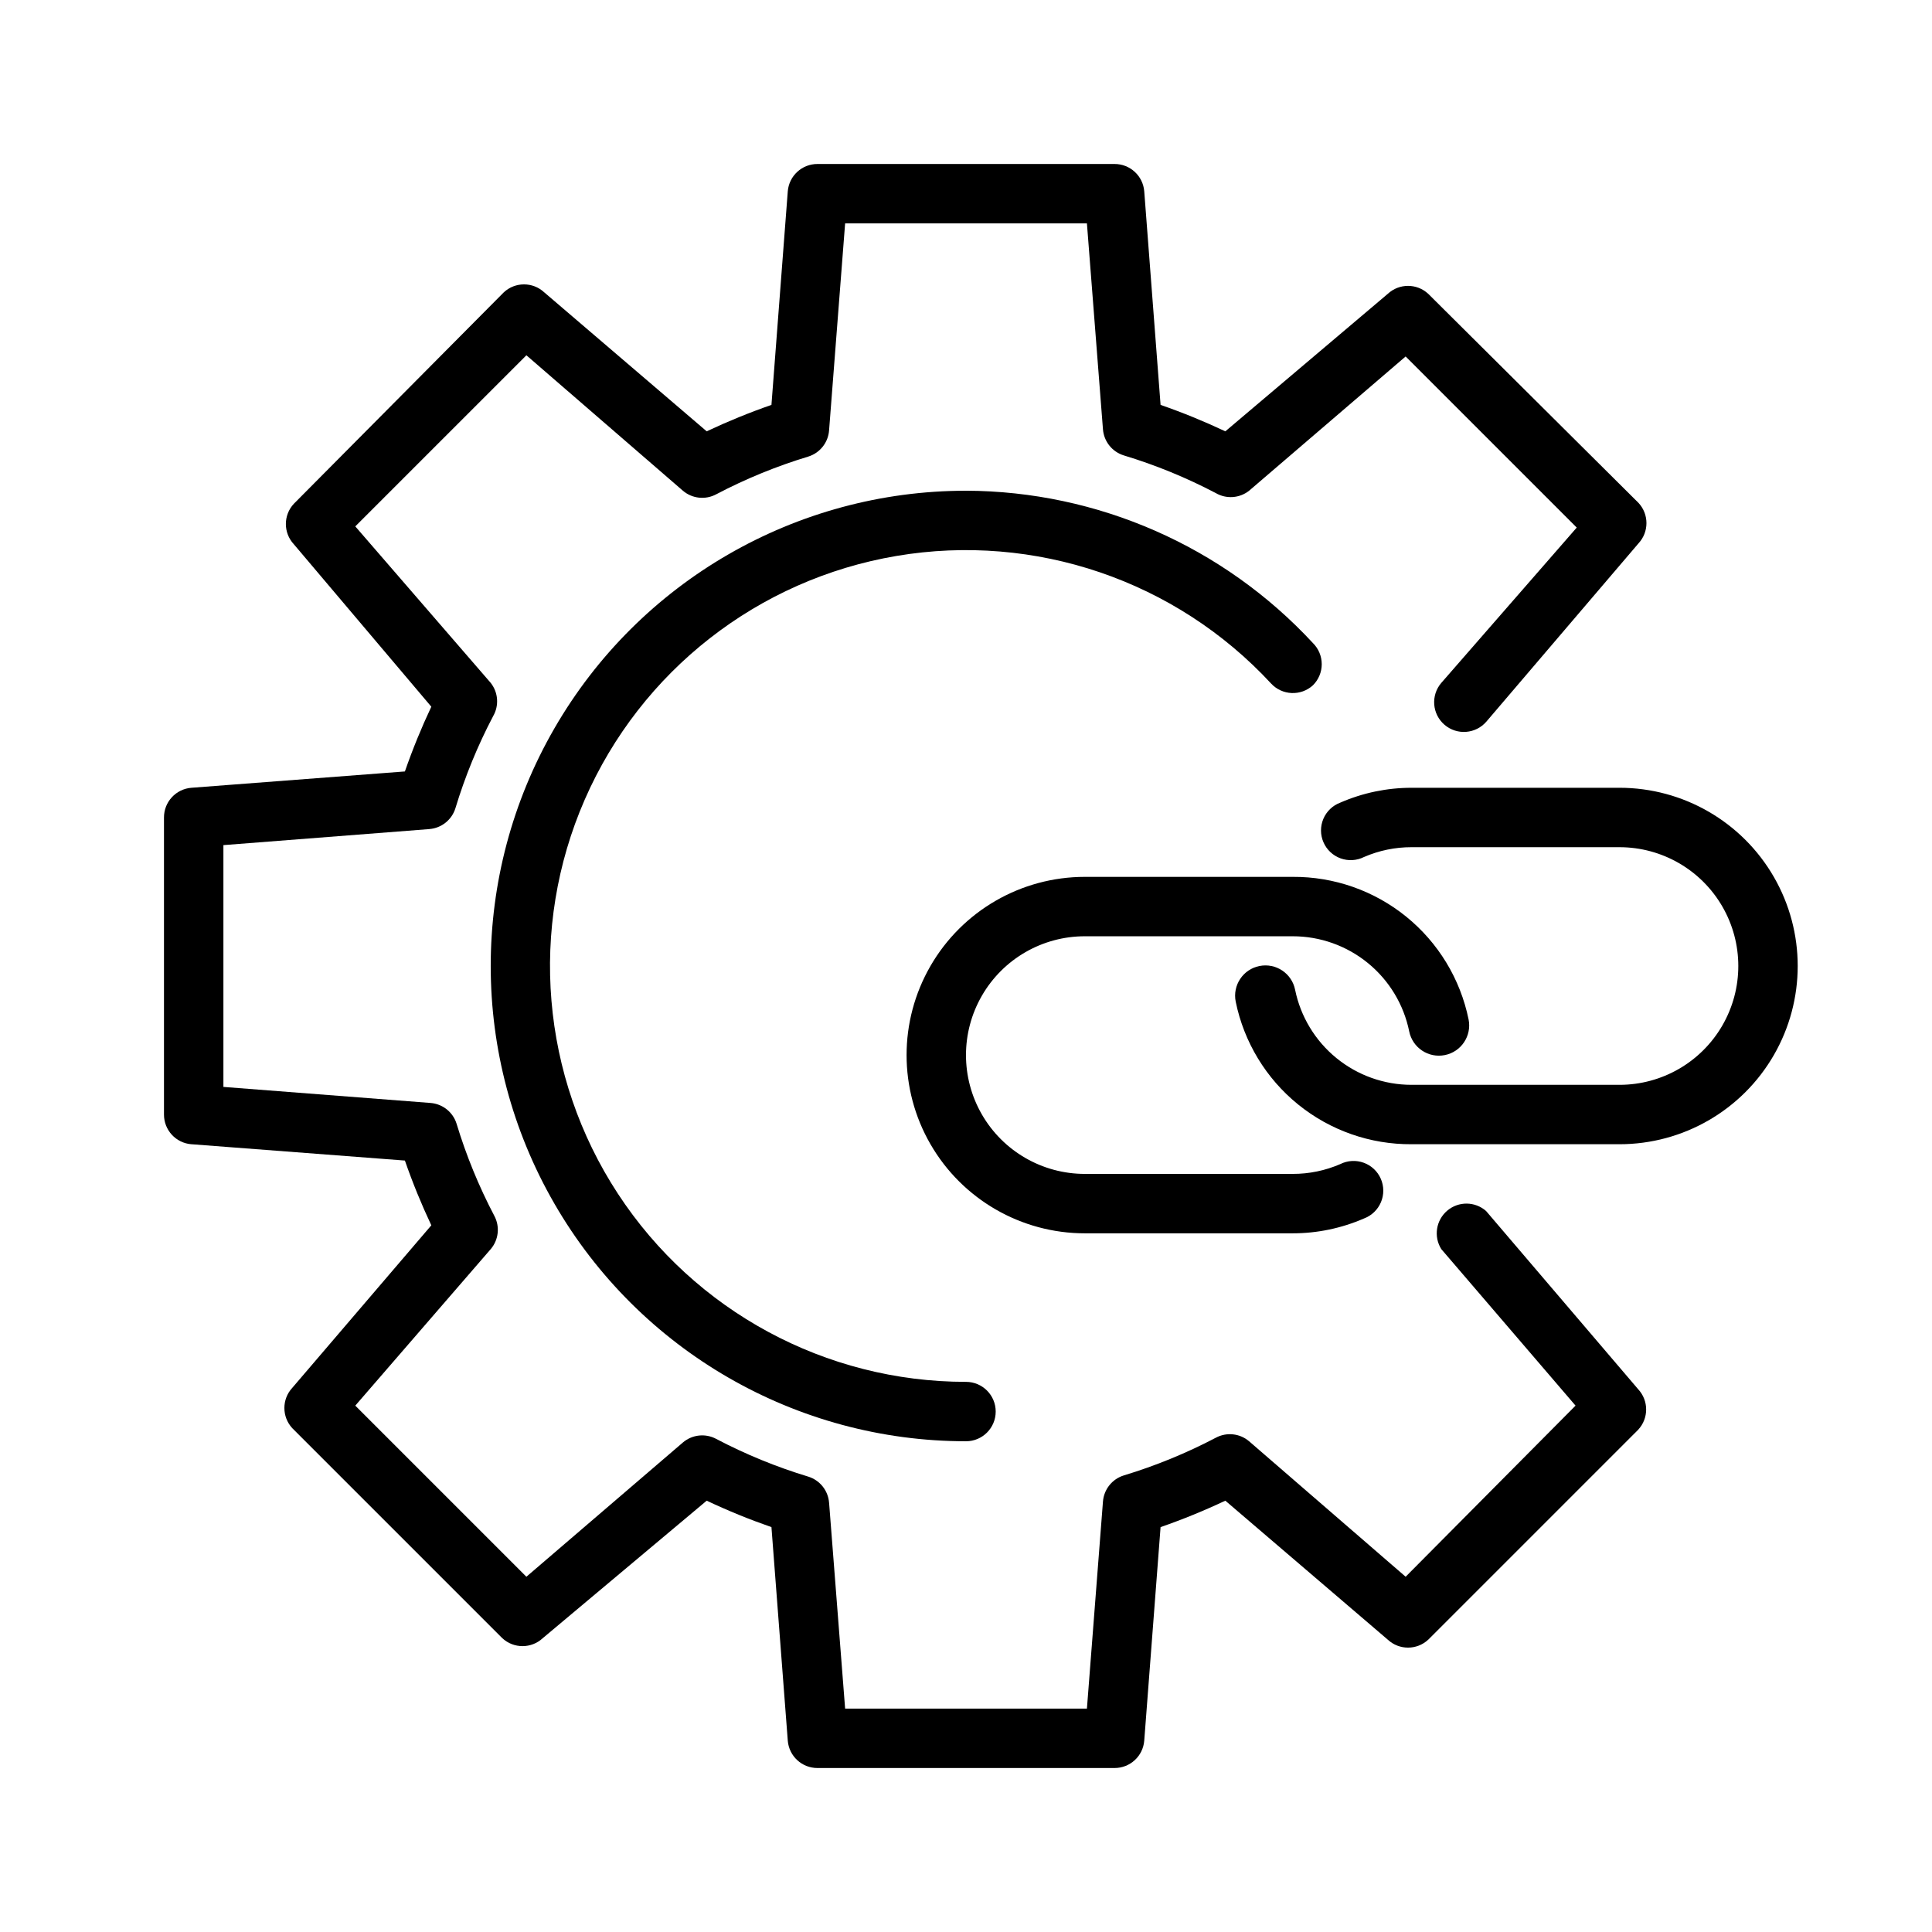
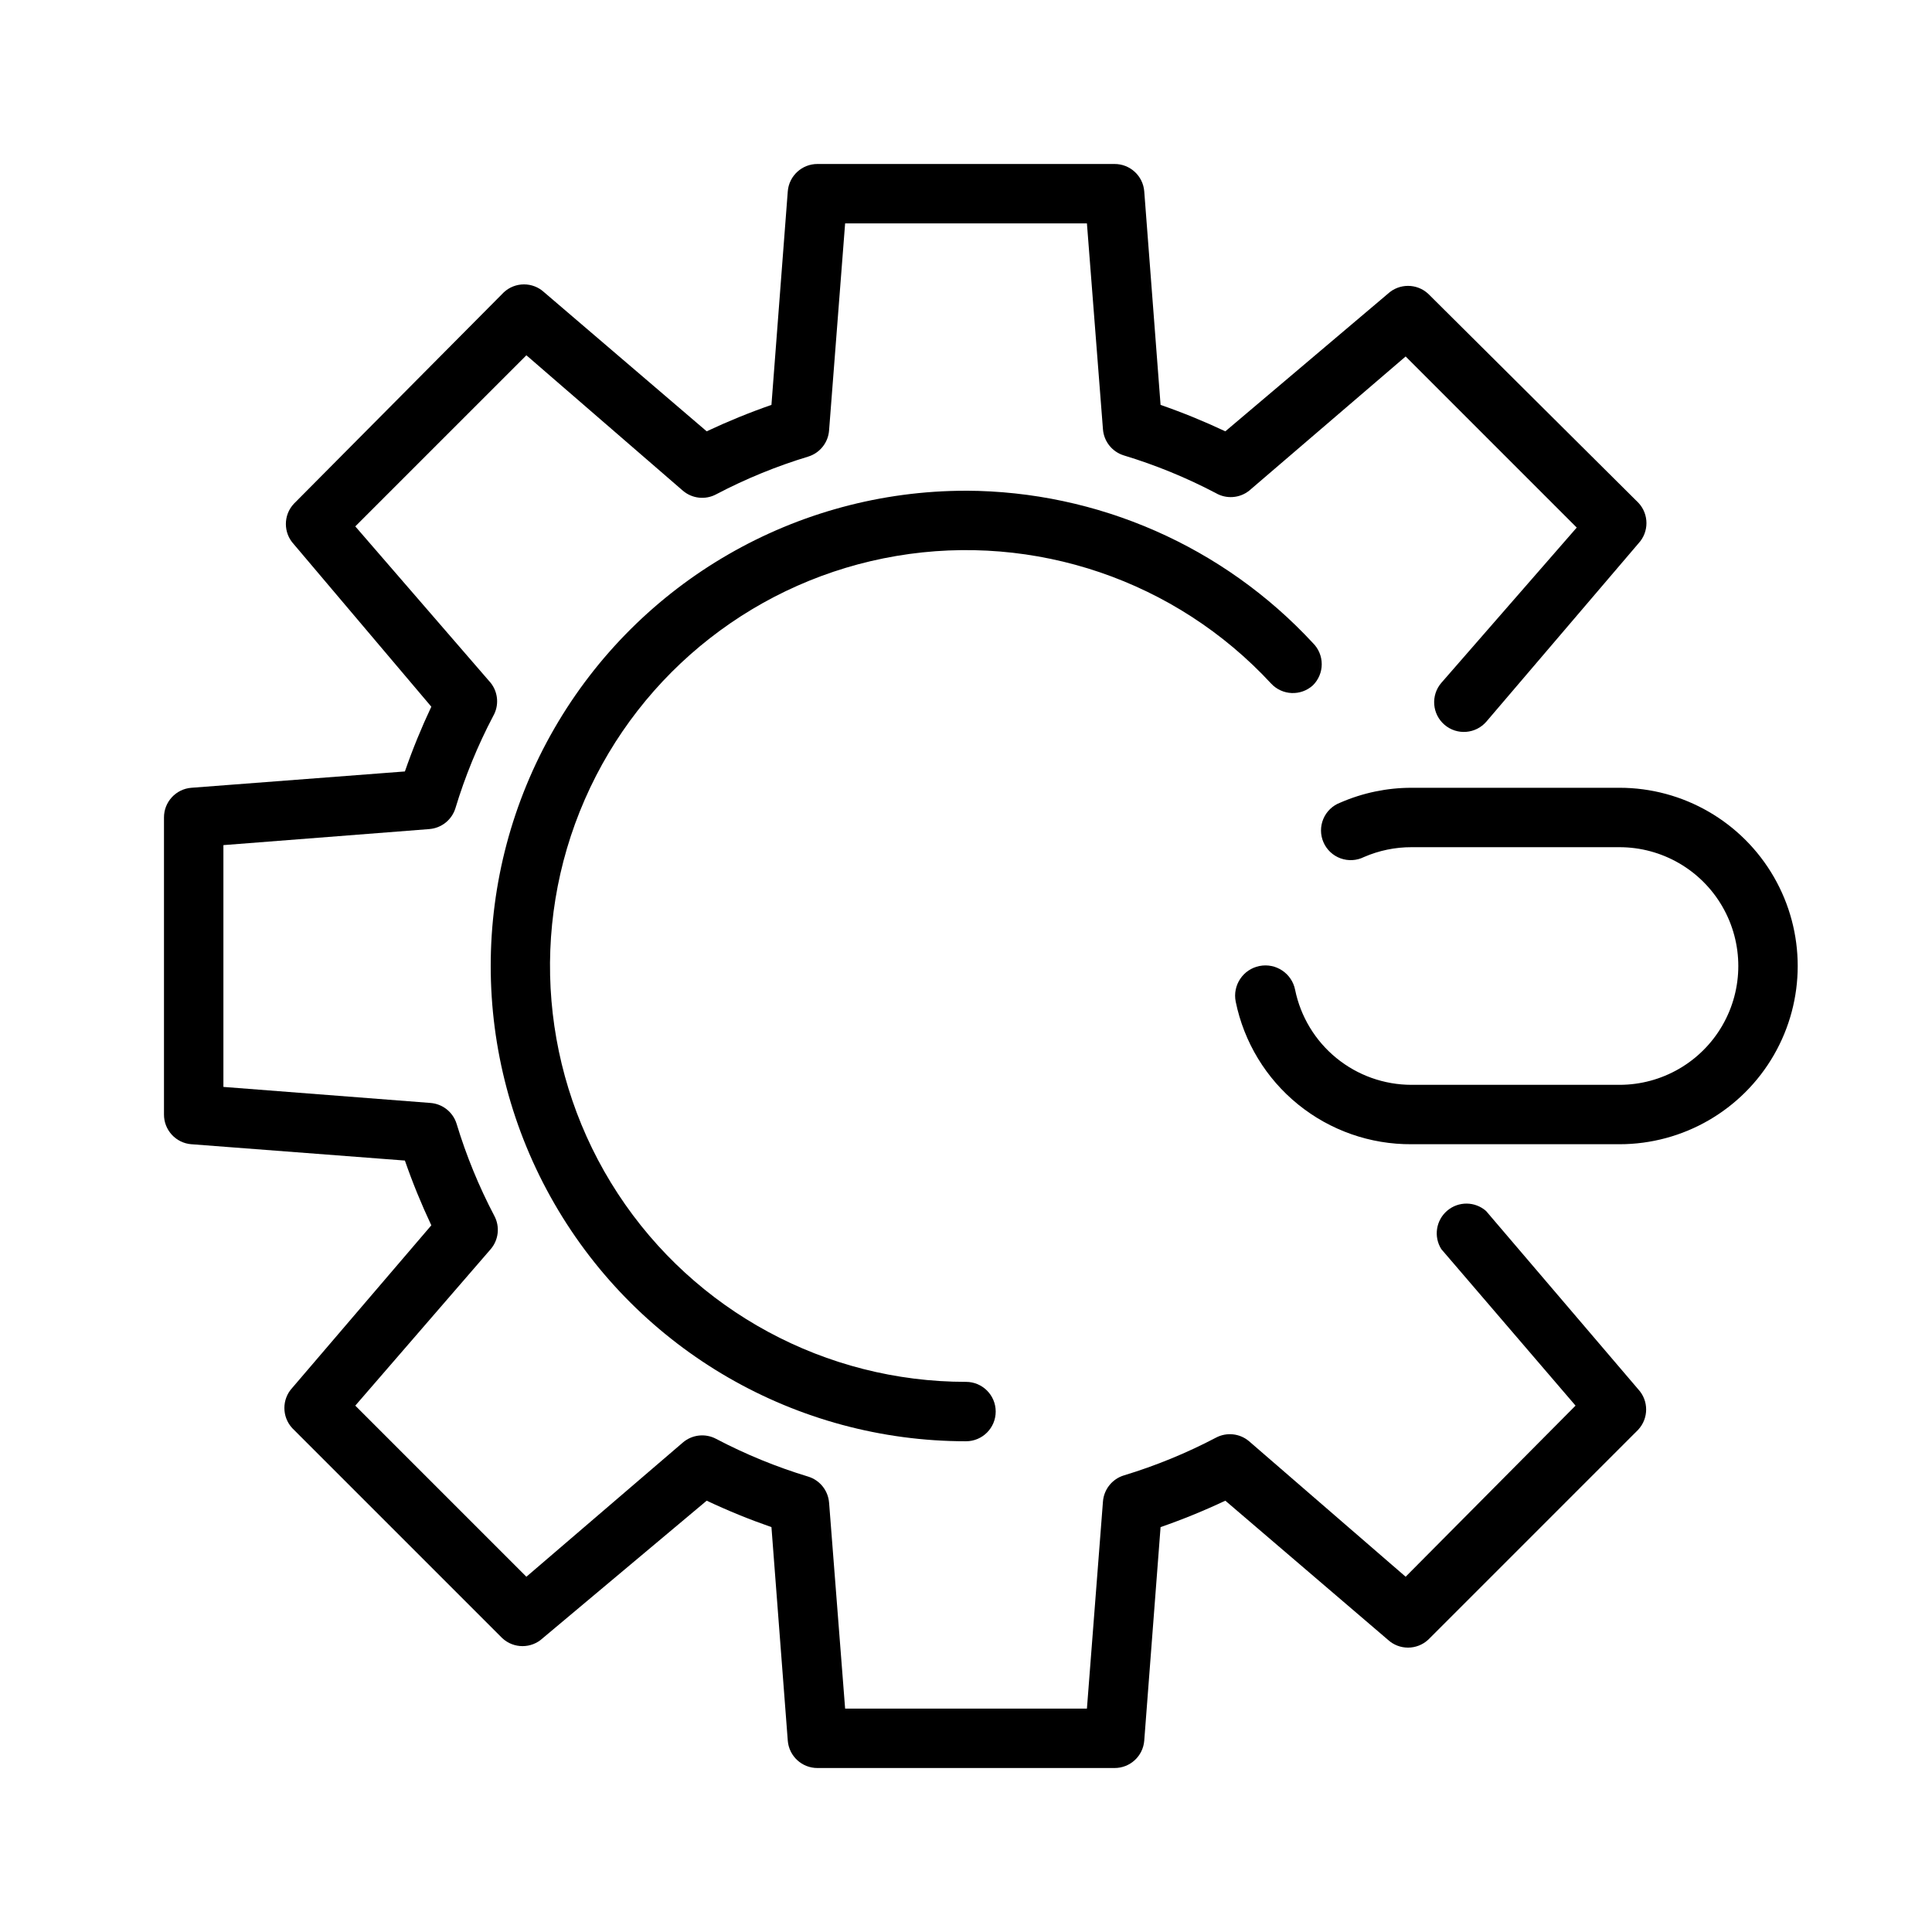
<svg xmlns="http://www.w3.org/2000/svg" fill="#000000" width="800px" height="800px" version="1.1" viewBox="144 144 512 512">
  <g>
-     <path d="m431.49 392.12h55.105-0.004c7.262 0 14.297 2.508 19.918 7.098 5.625 4.59 9.488 10.98 10.941 18.094 0.871 4.348 5.098 7.168 9.445 6.297 4.348-0.867 7.168-5.098 6.297-9.445-2.188-10.723-8.031-20.352-16.531-27.242-8.496-6.891-19.129-10.617-30.07-10.543h-55.102c-16.875 0-32.469 9.004-40.906 23.617s-8.438 32.617 0 47.23 24.031 23.617 40.906 23.617h55.105-0.004c6.504 0 12.934-1.34 18.895-3.938 2.019-0.758 3.641-2.316 4.481-4.305 0.844-1.992 0.828-4.238-0.039-6.219-0.863-1.977-2.504-3.516-4.535-4.246-2.031-0.734-4.273-0.605-6.203 0.363-3.977 1.723-8.266 2.609-12.598 2.598h-55.102c-11.25 0-21.645-6-27.27-15.742s-5.625-21.746 0-31.488c5.625-9.742 16.02-15.746 27.27-15.746z" />
    <path d="m573.18 352.77h-55.105c-6.5 0-12.934 1.34-18.891 3.938-2.023 0.758-3.644 2.316-4.484 4.305-0.84 1.992-0.828 4.238 0.039 6.215 0.863 1.98 2.504 3.516 4.535 4.25s4.277 0.605 6.207-0.363c3.973-1.723 8.262-2.609 12.594-2.598h55.105c11.25 0 21.645 6 27.27 15.742 5.625 9.742 5.625 21.746 0 31.488-5.625 9.742-16.02 15.746-27.27 15.746h-55.105c-7.258 0-14.293-2.508-19.918-7.098s-9.488-10.98-10.941-18.094c-0.867-4.348-5.098-7.168-9.445-6.297-4.348 0.867-7.168 5.098-6.297 9.445 2.188 10.723 8.031 20.352 16.531 27.242s19.129 10.617 30.07 10.543h55.105c16.875 0 32.465-9.004 40.902-23.617s8.438-32.617 0-47.23c-8.438-14.613-24.027-23.617-40.902-23.617z" />
    <path d="m194.7 447.23 56.602 4.328c2.027 5.844 4.367 11.57 7.004 17.164l-36.84 43.059c-2.801 3.019-2.801 7.688 0 10.707l55.656 55.656v-0.004c3.019 2.801 7.688 2.801 10.703 0l43.457-36.445c5.59 2.637 11.32 4.977 17.16 7.004l4.328 56.602c0.328 4.102 3.758 7.254 7.871 7.242h78.723c4.113 0.012 7.543-3.141 7.871-7.242l4.328-56.602c5.844-2.027 11.57-4.367 17.164-7.004l43.059 36.84c3.019 2.801 7.688 2.801 10.707 0l55.656-55.656h-0.004c2.801-3.016 2.801-7.684 0-10.703l-40.305-47.23v-0.004c-2.93-2.594-7.32-2.641-10.305-0.109s-3.66 6.871-1.582 10.188l35.582 41.484-45.027 45.344-41.484-35.898c-2.465-2.098-5.965-2.469-8.816-0.941-7.801 4.098-15.973 7.441-24.402 9.996-3.086 0.961-5.269 3.707-5.512 6.926l-4.25 54.871h-64.078l-4.25-54.555h-0.004c-0.238-3.223-2.426-5.969-5.508-6.926-8.434-2.555-16.605-5.902-24.406-10-2.852-1.527-6.352-1.152-8.816 0.945l-41.484 35.582-45.344-45.344 35.898-41.484c2.098-2.465 2.473-5.965 0.945-8.816-4.098-7.801-7.445-15.973-10-24.402-0.957-3.086-3.707-5.269-6.926-5.512l-54.867-4.25v-64.078l54.555-4.25-0.004-0.004c3.223-0.238 5.969-2.426 6.93-5.508 2.551-8.434 5.898-16.605 9.996-24.406 1.617-2.789 1.367-6.281-0.629-8.816l-35.898-41.484 45.344-45.344 41.484 35.898c2.465 2.098 5.965 2.473 8.816 0.945 7.801-4.098 15.973-7.445 24.406-10 3.082-0.957 5.269-3.707 5.508-6.926l4.254-54.867h64.078l4.25 54.555v-0.004c0.242 3.223 2.426 5.969 5.512 6.93 8.43 2.551 16.602 5.898 24.402 9.996 2.789 1.617 6.285 1.367 8.816-0.629l41.484-35.582 45.344 45.344-35.898 41.168c-2.824 3.305-2.438 8.273 0.867 11.102 3.305 2.824 8.273 2.438 11.102-0.867l40.305-47.23c2.797-3.019 2.797-7.688 0-10.707l-55.734-55.418c-3.019-2.801-7.688-2.801-10.707 0l-43.059 36.445c-5.594-2.637-11.32-4.977-17.164-7.004l-4.328-56.602c-0.328-4.098-3.758-7.254-7.871-7.242h-78.723c-4.113-0.012-7.543 3.144-7.871 7.242l-4.328 56.602c-5.84 2.027-11.57 4.367-17.16 7.004l-43.062-36.84c-3.019-2.801-7.688-2.801-10.703 0l-55.656 56.051c-2.801 3.016-2.801 7.684 0 10.703l36.445 43.062c-2.637 5.59-4.977 11.32-7.004 17.16l-56.602 4.328c-4.098 0.328-7.254 3.758-7.242 7.871v78.723c-0.012 4.113 3.144 7.543 7.242 7.871z" />
    <path d="m400 274.05c-45 0-86.582 24.004-109.08 62.977-22.5 38.969-22.5 86.98 0 125.95 22.496 38.969 64.078 62.973 109.08 62.973 4.348 0 7.871-3.523 7.871-7.871s-3.523-7.871-7.871-7.871c-37.188 0.012-71.875-18.734-92.242-49.848-20.367-31.113-23.672-70.398-8.785-104.48 14.887-34.078 45.953-58.352 82.621-64.551s73.988 6.512 99.25 33.805c2.938 3.184 7.902 3.398 11.102 0.473 1.488-1.48 2.328-3.492 2.328-5.59 0-2.102-0.84-4.113-2.328-5.59-23.727-25.625-57.023-40.25-91.945-40.383z" />
  </g>
</svg>